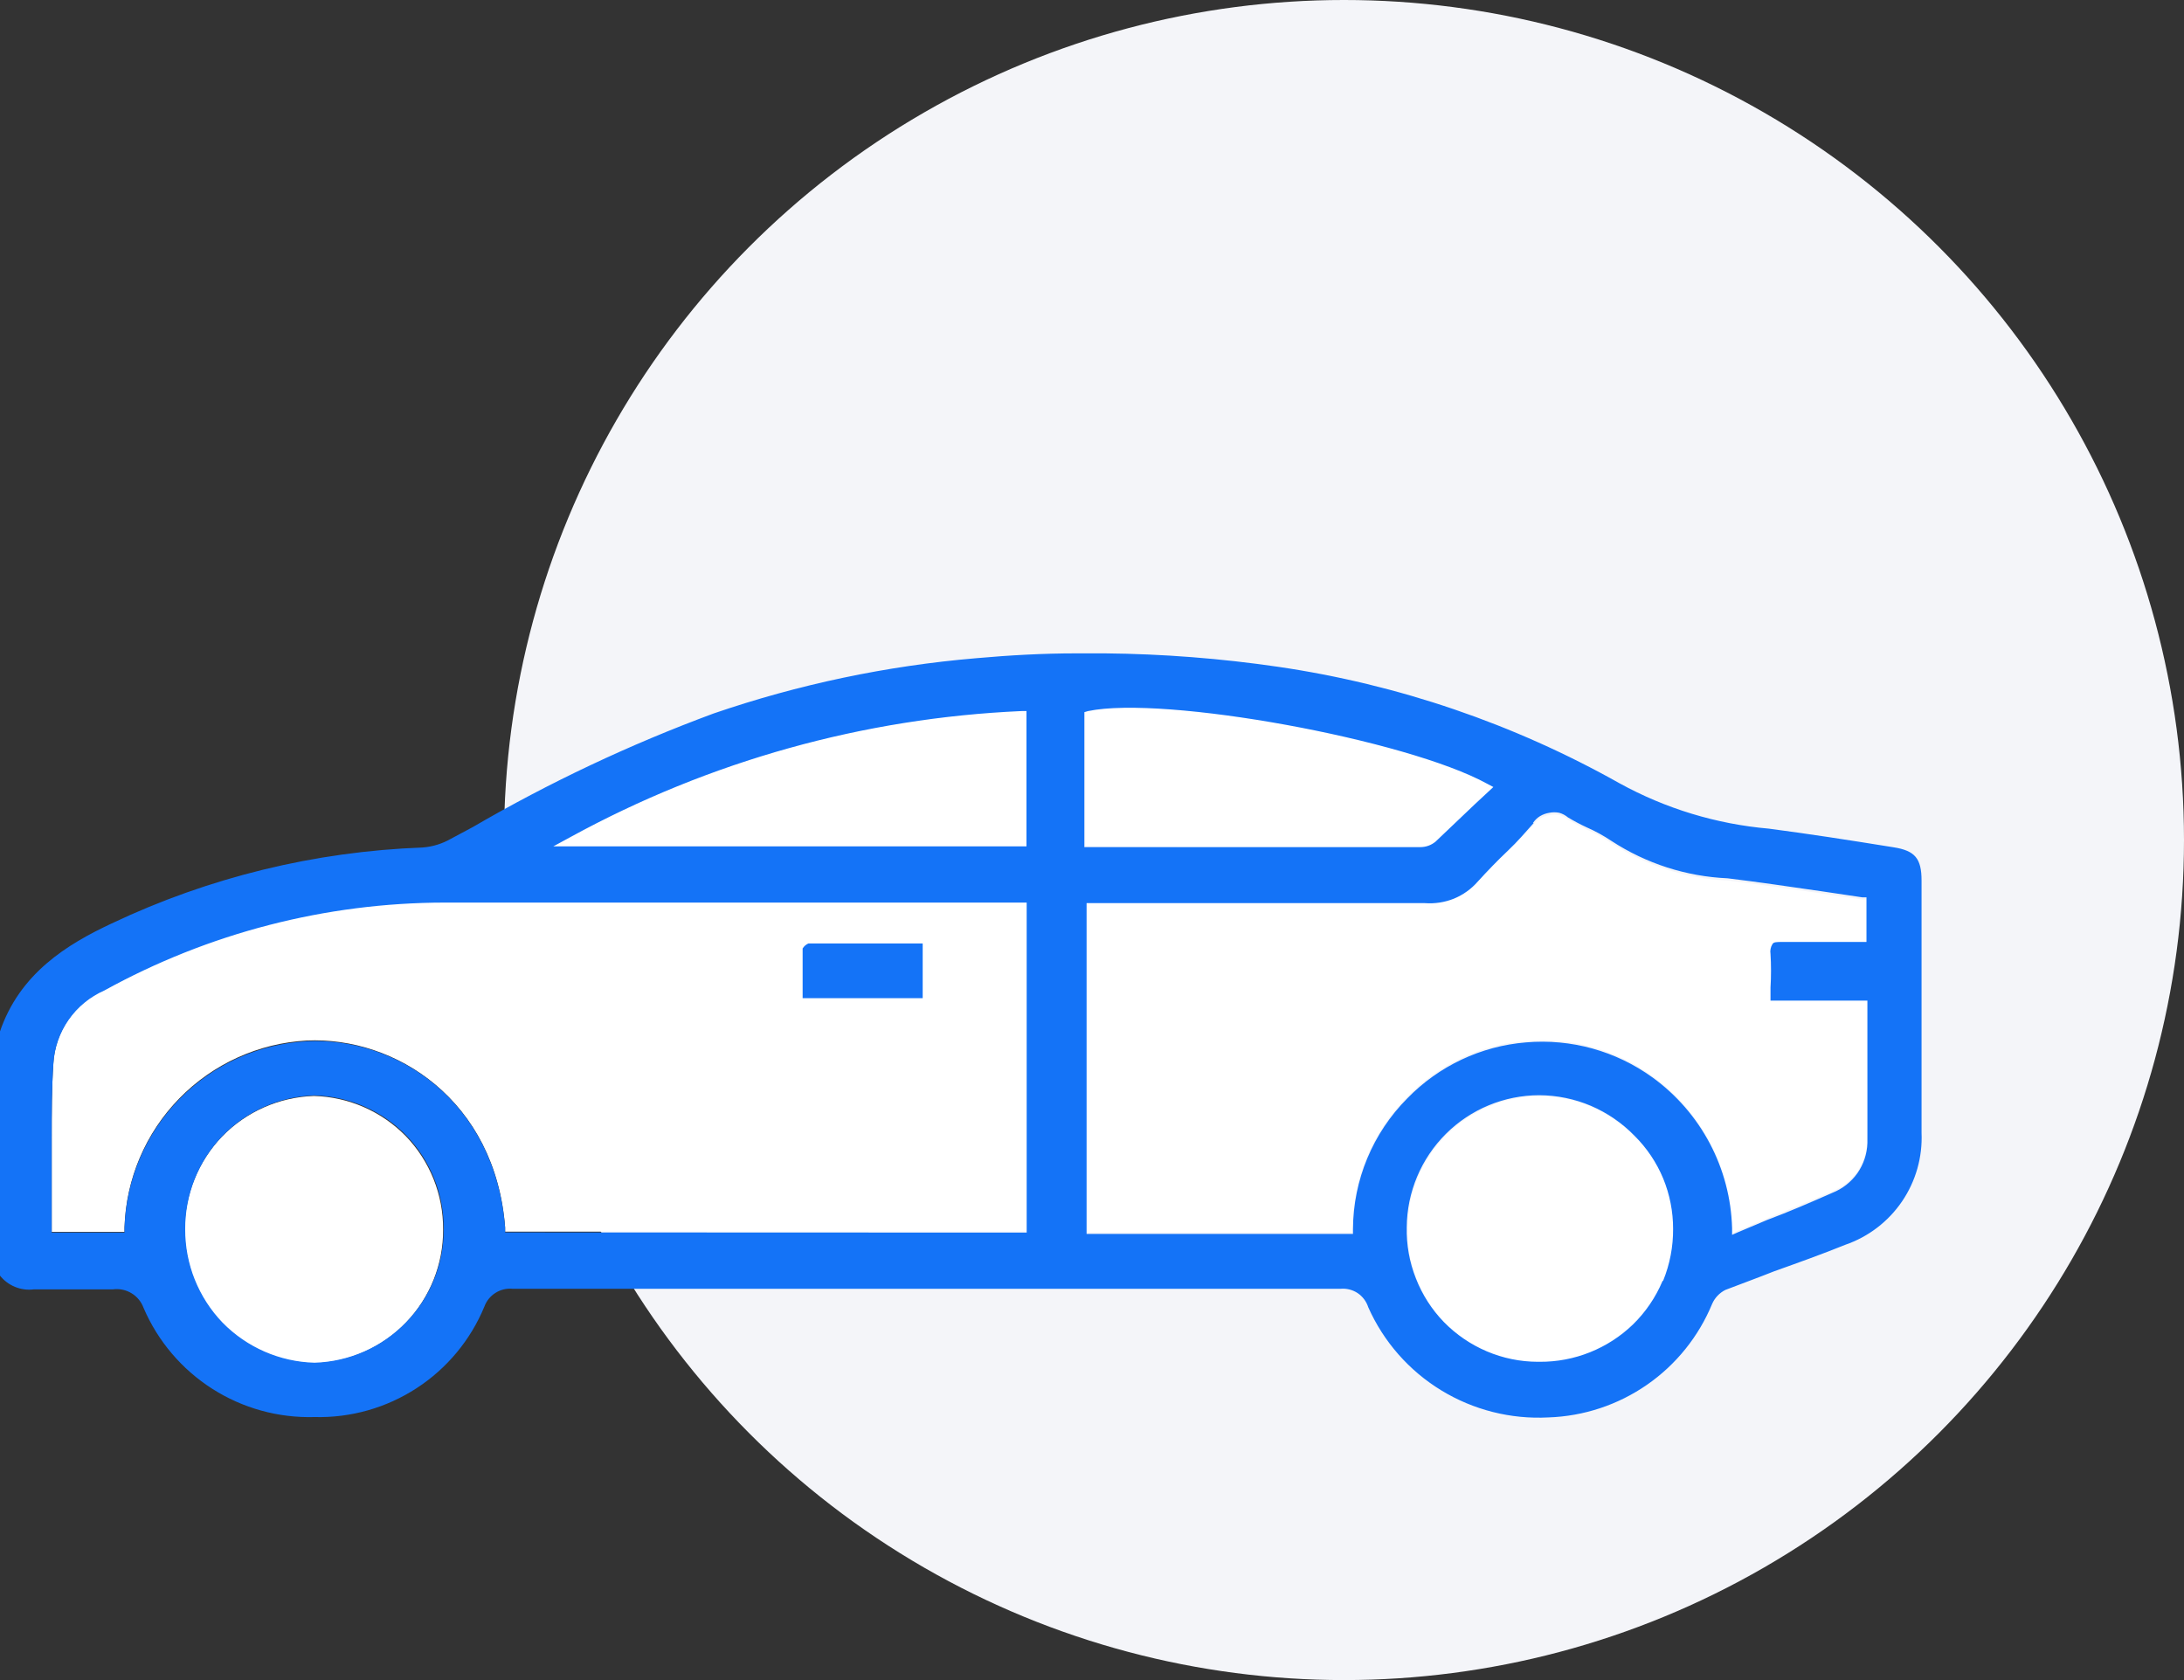
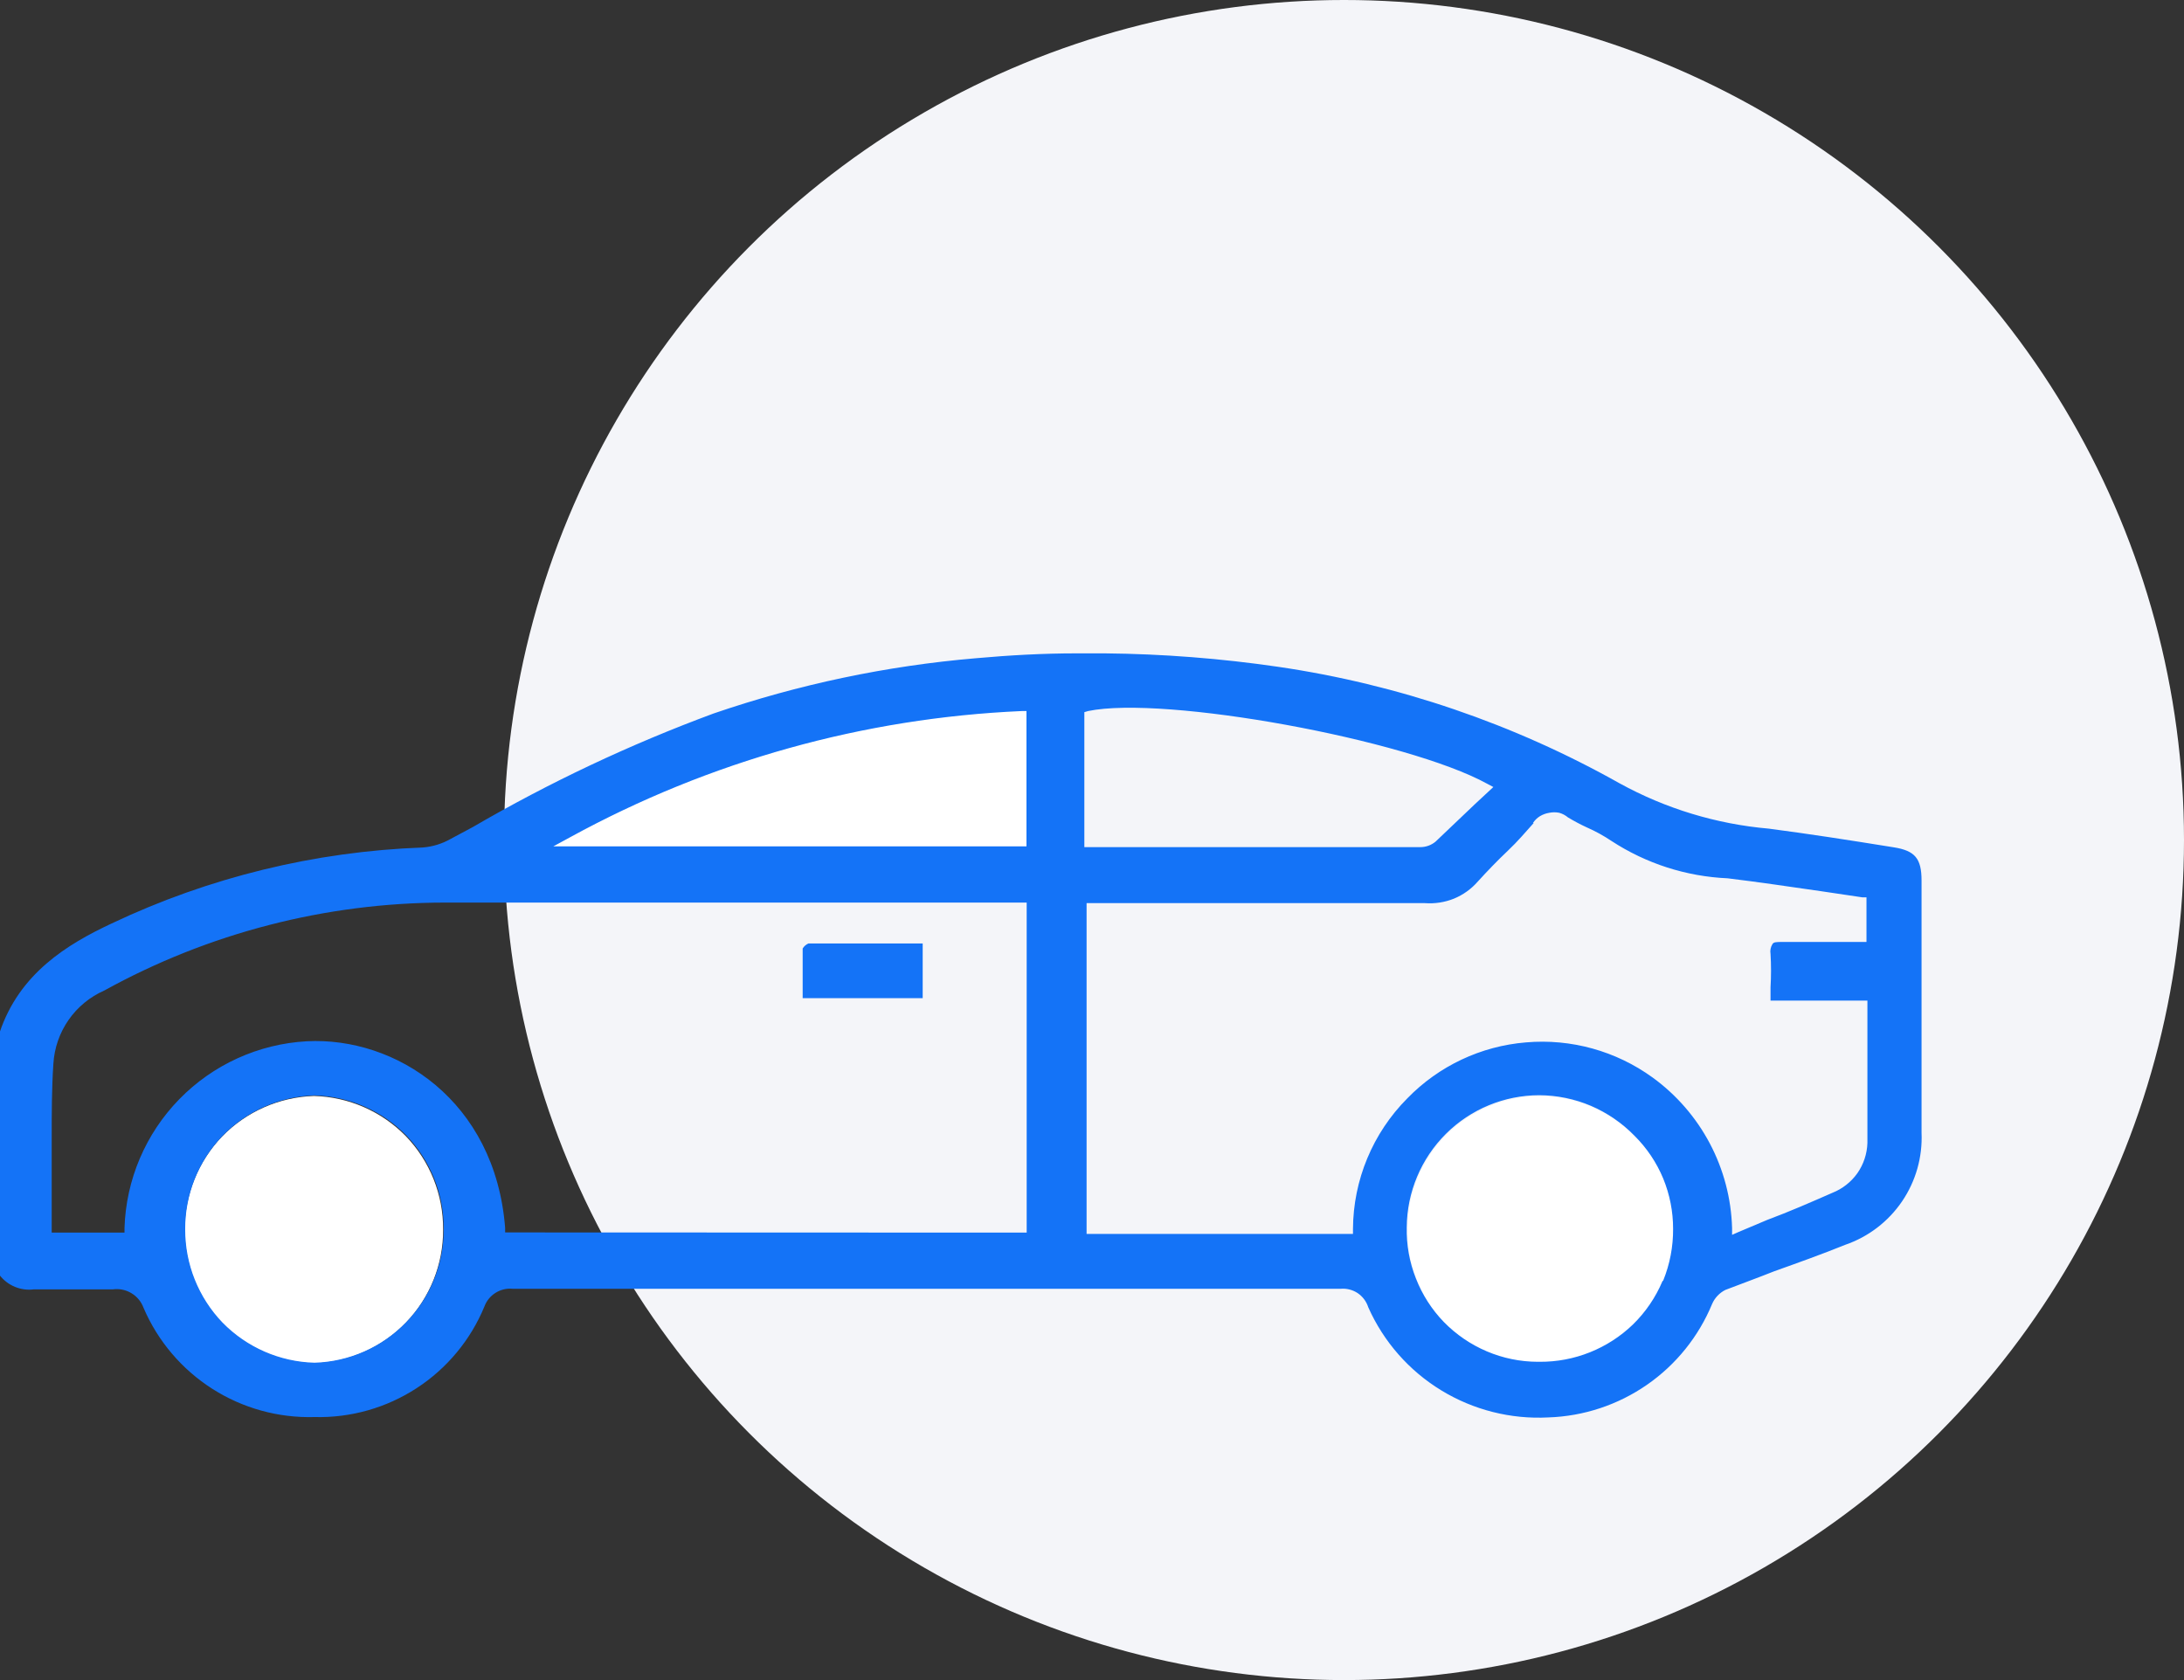
<svg xmlns="http://www.w3.org/2000/svg" width="117" height="90" viewBox="0 0 117 90" fill="none">
  <rect x="0" y="0" width="117" height="90" fill="#333333" stroke="none" />
  <circle cx="72" cy="45" r="45" fill="#F4F5F9" />
  <g clip-path="url(#clip0_1292_4471)">
    <path d="M87.6 60.89C86.936 60.209 86.145 59.665 85.27 59.29C84.394 58.917 83.452 58.724 82.5 58.72C80.626 58.722 78.828 59.466 77.5 60.79C76.17 62.116 75.415 63.912 75.4 65.79C75.379 66.727 75.545 67.659 75.89 68.53C76.229 69.402 76.739 70.198 77.39 70.87C78.046 71.54 78.827 72.074 79.69 72.44C80.554 72.808 81.482 72.998 82.42 73H82.52C84.384 73.013 86.179 72.295 87.52 71C88.197 70.34 88.734 69.551 89.1 68.68C89.468 67.809 89.662 66.875 89.67 65.93C89.671 65.004 89.491 64.087 89.14 63.23C88.79 62.354 88.266 61.558 87.6 60.89Z" fill="white" />
-     <path d="M77.83 48.11C77.335 48.308 76.802 48.391 76.27 48.35C72.02 48.35 67.71 48.35 63.54 48.35H59.47H58.73H58.16V66.02H72.47V65.76C72.484 63.135 73.529 60.621 75.38 58.76C77.067 57.023 79.327 55.957 81.74 55.76C84.153 55.552 86.559 56.219 88.52 57.64C89.799 58.568 90.849 59.777 91.587 61.175C92.326 62.572 92.734 64.12 92.78 65.7V66.07L93.12 65.92L94.66 65.27C95.87 64.78 97.01 64.32 98.15 63.82C98.689 63.607 99.154 63.242 99.49 62.77C99.823 62.294 100.011 61.731 100.03 61.15C100.09 59.43 100.03 57.74 100.03 55.98V53.6H94.84V53.01C94.875 52.414 94.875 51.816 94.84 51.22C94.808 51.04 94.844 50.855 94.94 50.7C95 50.61 95.17 50.58 95.46 50.58H100V48.19H99.78L97.56 47.86C95.85 47.61 94.24 47.37 92.56 47.17C90.345 47.073 88.197 46.382 86.34 45.17C85.919 44.888 85.474 44.644 85.01 44.44C84.67 44.28 84.34 44.1 84.01 43.91C83.873 43.794 83.713 43.709 83.54 43.66C83.365 43.625 83.185 43.625 83.01 43.66C82.834 43.688 82.664 43.749 82.51 43.84C82.358 43.934 82.228 44.06 82.13 44.21C81.67 44.71 81.24 45.14 80.68 45.67C80.12 46.2 79.6 46.74 79.08 47.31C78.727 47.664 78.3 47.938 77.83 48.11Z" fill="white" />
-     <path d="M54.54 48.31H45.41C38.33 48.31 31.02 48.31 23.82 48.31C17.443 48.32 11.173 49.94 5.59 53.02C4.818 53.359 4.155 53.904 3.673 54.596C3.191 55.288 2.91 56.099 2.86 56.94C2.77 58.27 2.77 59.63 2.77 60.94V65.99H6.67V65.74C6.751 63.154 7.798 60.693 9.605 58.842C11.412 56.991 13.847 55.884 16.43 55.74C21.19 55.52 26.53 58.94 27.06 65.74V65.98H55.01V48.34L54.54 48.31ZM49.4 53.47H42.969V52.94C42.969 52.19 42.969 51.5 42.969 50.81C43.042 50.69 43.151 50.596 43.279 50.54H49.37L49.4 53.47Z" fill="white" />
    <path d="M29.66 45.33H55.01V38.08H54.74C46.27 38.451 37.998 40.76 30.56 44.83L29.66 45.33Z" fill="white" />
-     <path d="M63.471 45.39H76.151C76.446 45.39 76.732 45.287 76.961 45.1L79.061 43.1L80.061 42.17L79.741 42C75.421 39.62 62.431 37.25 58.351 38.1H58.141V45.33L63.471 45.39Z" fill="white" />
    <path d="M16.819 58.71C14.96 58.77 13.196 59.547 11.899 60.88C10.607 62.223 9.889 64.017 9.899 65.88C9.891 67.743 10.608 69.536 11.899 70.88C13.2 72.21 14.968 72.981 16.828 73.03C18.686 72.975 20.448 72.196 21.739 70.86C23.033 69.519 23.751 67.724 23.739 65.86C23.749 63.996 23.031 62.202 21.739 60.86C20.439 59.532 18.675 58.761 16.819 58.71Z" fill="white" />
    <path d="M38.23 38.22C33.759 39.873 29.44 41.91 25.32 44.31L24.16 44.93C23.695 45.198 23.176 45.359 22.64 45.4C16.868 45.612 11.2 46.996 5.98 49.47C3.61 50.58 1.04 52.14 -0.02 55.31V68.31C0.194 68.586 0.476 68.802 0.799 68.935C1.122 69.069 1.474 69.115 1.82 69.07H6.05C6.398 69.023 6.751 69.097 7.05 69.28C7.346 69.46 7.571 69.735 7.69 70.06C8.454 71.841 9.736 73.352 11.37 74.395C13.003 75.439 14.913 75.966 16.851 75.91C18.788 75.96 20.695 75.42 22.32 74.363C23.945 73.306 25.211 71.781 25.95 69.99C26.061 69.688 26.269 69.432 26.541 69.26C26.817 69.084 27.145 69.006 27.471 69.04H71.811C72.134 69.01 72.459 69.091 72.731 69.27C73 69.452 73.201 69.72 73.3 70.03C74.121 71.876 75.485 73.428 77.21 74.48C78.934 75.532 80.935 76.037 82.95 75.93C84.842 75.867 86.676 75.26 88.231 74.182C89.787 73.104 90.998 71.6 91.721 69.85C91.862 69.525 92.114 69.26 92.43 69.1C93.29 68.77 94.171 68.45 95.05 68.1C96.311 67.65 97.6 67.19 98.861 66.68C100.096 66.253 101.16 65.438 101.896 64.357C102.631 63.276 102.997 61.986 102.94 60.68V47.17C102.94 45.99 102.59 45.57 101.45 45.39C98.97 44.99 96.9 44.67 94.76 44.39C91.954 44.146 89.229 43.318 86.76 41.96C81.098 38.777 74.898 36.661 68.471 35.72C65.397 35.271 62.297 35.03 59.19 35H57.67C55.88 35 54.081 35.1 52.291 35.26C47.5 35.666 42.778 36.66 38.23 38.22ZM21.76 70.83C20.47 72.166 18.708 72.945 16.851 73C14.99 72.951 13.222 72.18 11.921 70.85C10.63 69.506 9.913 67.713 9.92 65.85C9.911 63.987 10.629 62.193 11.921 60.85C13.218 59.517 14.982 58.74 16.84 58.68C18.701 58.729 20.469 59.5 21.77 60.83C23.063 62.172 23.781 63.966 23.77 65.83C23.78 67.695 23.059 69.49 21.76 70.83ZM27.061 66.02V65.78C26.53 58.95 21.191 55.53 16.43 55.78C13.848 55.924 11.412 57.031 9.606 58.882C7.799 60.733 6.752 63.194 6.67 65.78V66.03H2.77V60.98C2.77 59.67 2.77 58.31 2.86 56.98C2.911 56.139 3.192 55.328 3.674 54.636C4.156 53.944 4.819 53.399 5.59 53.06C11.174 49.98 17.444 48.36 23.82 48.35C31.02 48.35 38.331 48.35 45.41 48.35H54.541H55.001V66.03L27.061 66.02ZM89.061 68.63C88.694 69.501 88.157 70.29 87.481 70.95C86.139 72.245 84.344 72.963 82.481 72.95H82.38C81.442 72.948 80.514 72.758 79.65 72.39C78.787 72.024 78.006 71.49 77.35 70.82C76.699 70.148 76.189 69.352 75.85 68.48C75.505 67.609 75.339 66.677 75.361 65.74C75.376 63.862 76.13 62.066 77.46 60.74C78.788 59.416 80.586 58.672 82.46 58.67C83.412 58.674 84.354 58.867 85.231 59.24C86.105 59.615 86.897 60.159 87.561 60.84C88.221 61.494 88.744 62.272 89.1 63.13C89.451 63.987 89.632 64.904 89.63 65.83C89.637 66.779 89.457 67.72 89.1 68.6L89.061 68.63ZM82.121 44.09C82.219 43.94 82.348 43.814 82.501 43.72C82.654 43.629 82.824 43.568 83.001 43.54C83.175 43.505 83.356 43.505 83.531 43.54C83.703 43.589 83.863 43.674 84.001 43.79C84.32 43.98 84.65 44.16 85.001 44.32C85.465 44.524 85.909 44.768 86.33 45.05C88.187 46.262 90.335 46.953 92.55 47.05C94.201 47.25 95.811 47.49 97.55 47.74L99.77 48.07H99.99V50.46H95.471C95.18 50.46 95.01 50.46 94.95 50.58C94.854 50.735 94.819 50.92 94.85 51.1C94.885 51.696 94.885 52.294 94.85 52.89V53.6H100.04V56.06C100.04 57.82 100.04 59.51 100.04 61.23C100.021 61.811 99.834 62.374 99.501 62.85C99.165 63.322 98.699 63.687 98.16 63.9C97.02 64.4 95.88 64.9 94.671 65.35L93.13 66L92.79 66.15V65.78C92.744 64.2 92.336 62.652 91.598 61.255C90.859 59.857 89.81 58.648 88.531 57.72C86.57 56.299 84.163 55.632 81.751 55.84C79.337 56.037 77.077 57.103 75.39 58.84C73.539 60.701 72.494 63.215 72.481 65.84V66.1H58.21V48.38H58.781H59.52H63.6C67.77 48.38 72.08 48.38 76.33 48.38C76.862 48.42 77.396 48.338 77.89 48.14C78.383 47.937 78.821 47.622 79.171 47.22C79.691 46.65 80.22 46.1 80.77 45.58C81.32 45.06 81.701 44.6 82.16 44.09H82.121ZM58.291 38.09C62.37 37.24 75.361 39.61 79.68 41.99L80.001 42.16L79.001 43.09L76.9 45.09C76.672 45.277 76.386 45.38 76.091 45.38H58.09V38.15L58.291 38.09ZM54.99 38.09V45.34H29.64L30.561 44.84C37.998 40.77 46.27 38.461 54.74 38.09H54.99Z" fill="#1473F7" />
    <path d="M43.31 50.54C43.181 50.596 43.073 50.69 43 50.81C43 51.5 43 52.19 43 52.94V53.47H49.43V50.54H43.34H43.31Z" fill="#1473F7" />
  </g>
  <defs>
    <clipPath id="clip0_1292_4471">
      <rect width="102.97" height="40.99" fill="white" transform="translate(0 35)" />
    </clipPath>
  </defs>
</svg>